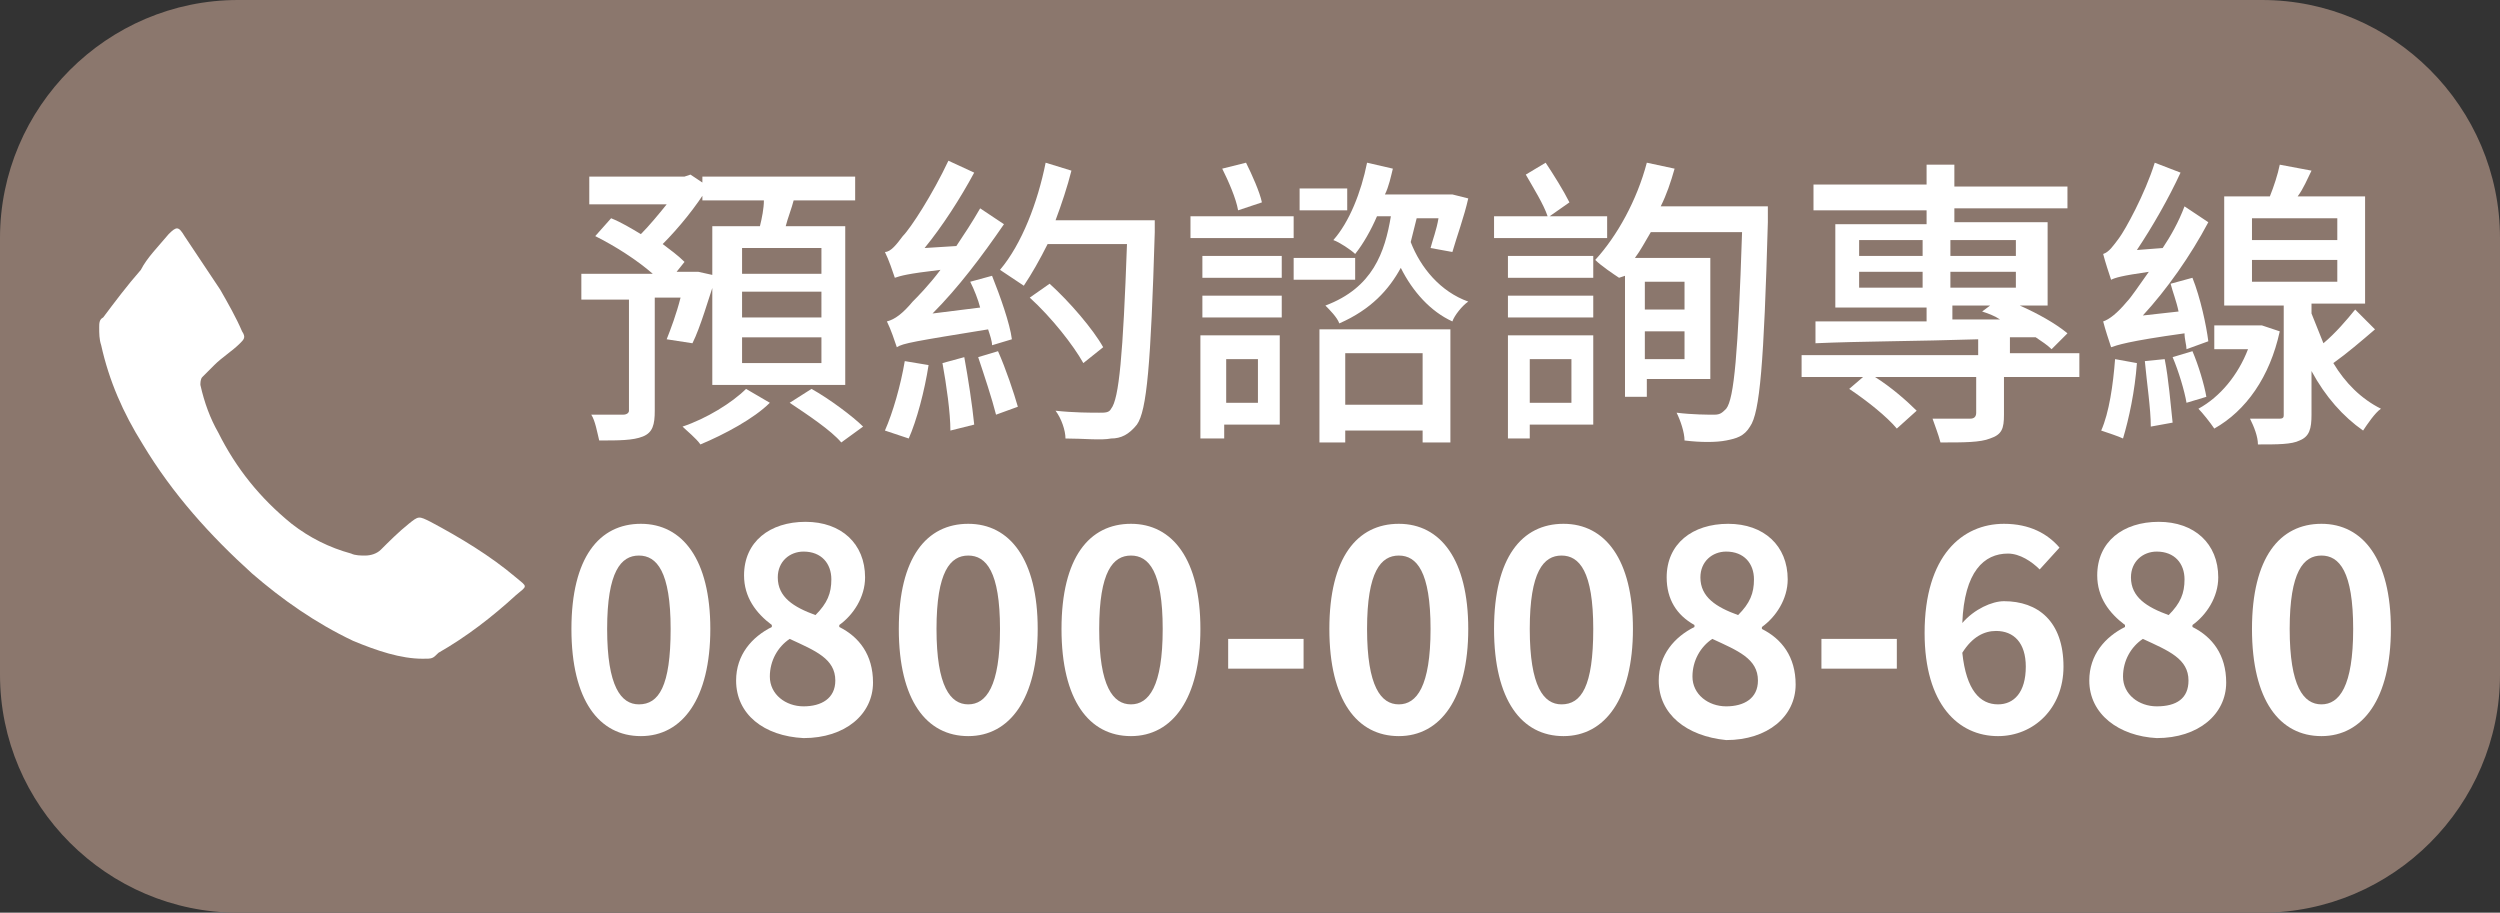
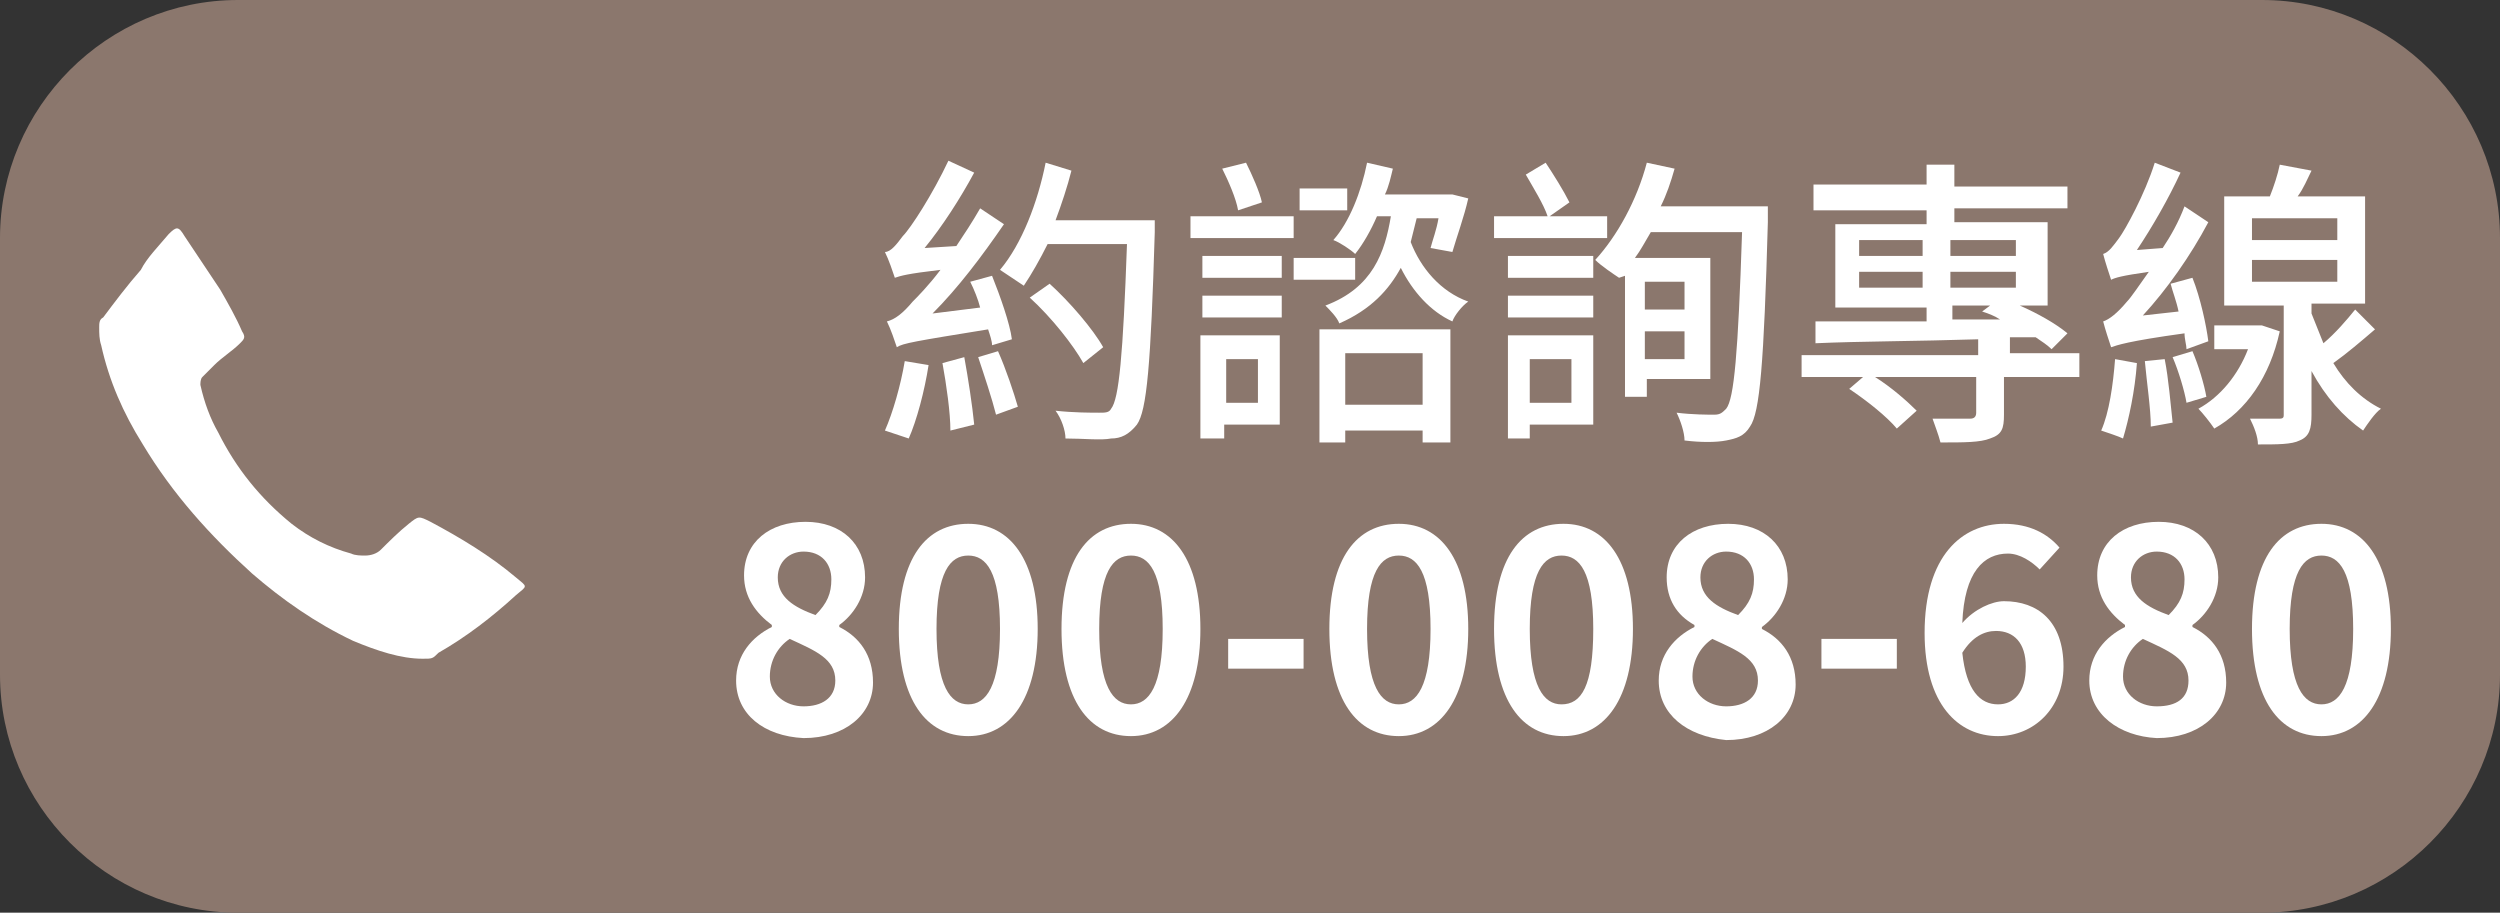
<svg xmlns="http://www.w3.org/2000/svg" version="1.1" id="圖層_1" x="0px" y="0px" viewBox="0 0 126 46" style="enable-background:new 0 0 126 46;" xml:space="preserve">
  <rect x="0" y="0" width="126" height="46" fill="#333333" stroke="none" />
  <style type="text/css">
	.st0{fill:#8B776D;}
	.st1{fill:#FFFFFF;}
</style>
  <path class="st0" d="M126,34c0,6.6-5.4,12-12,12H12C5.4,46,0,40.6,0,34V12C0,5.4,5.4,0,12,0h102c6.6,0,12,5.4,12,12V34z" />
  <path class="st1" d="M21.3,33.2c-1.1,0-2.3-0.4-3.5-0.9c-1.9-0.9-3.6-2.1-5.1-3.4c-2.1-1.9-4-4-5.5-6.5c-1-1.6-1.7-3.2-2.1-5  c-0.1-0.3-0.1-0.6-0.1-0.9c0-0.2,0-0.4,0.2-0.5c0.6-0.8,1.2-1.6,1.9-2.4C7.4,13,8,12.4,8.5,11.8c0.4-0.4,0.5-0.4,0.8,0.1  c0.6,0.9,1.2,1.8,1.8,2.7c0.4,0.7,0.8,1.4,1.1,2.1c0.2,0.3,0.1,0.4-0.1,0.6c-0.4,0.4-0.9,0.7-1.3,1.1c-0.2,0.2-0.4,0.4-0.6,0.6  c-0.1,0.1-0.1,0.3-0.1,0.4c0.2,0.9,0.5,1.7,0.9,2.4c0.9,1.8,2.1,3.3,3.7,4.6c0.9,0.7,1.9,1.2,3,1.5c0.2,0.1,0.5,0.1,0.7,0.1  c0.3,0,0.6-0.1,0.8-0.3c0.4-0.4,0.9-0.9,1.4-1.3c0.5-0.4,0.5-0.4,1.1-0.1c1.5,0.8,3,1.7,4.3,2.8c0.6,0.5,0.6,0.4,0,0.9  c-1.2,1.1-2.5,2.1-3.9,2.9C21.8,33.2,21.8,33.2,21.3,33.2z" />
  <g>
-     <path class="st1" d="M33.6,17.1c0.2-0.5,0.5-1.3,0.7-2.1H33v5.7c0,0.7-0.1,1.1-0.6,1.3c-0.5,0.2-1.2,0.2-2.2,0.2   c-0.1-0.4-0.2-1-0.4-1.3c0.7,0,1.4,0,1.6,0c0.2,0,0.3-0.1,0.3-0.2v-5.6h-2.4v-1.3h3.6c-0.8-0.7-1.9-1.4-2.9-1.9l0.8-0.9   c0.5,0.2,1,0.5,1.5,0.8c0.4-0.4,0.9-1,1.3-1.5h-3.9V8.9h4.8l0.3-0.1l0.9,0.6c-0.6,1-1.5,2.1-2.3,2.9c0.4,0.3,0.8,0.6,1.1,0.9   l-0.4,0.5h0.9l0.2,0l0.9,0.2c-0.4,1.2-0.8,2.6-1.2,3.4L33.6,17.1z M38.8,20.3c-0.8,0.8-2.3,1.6-3.5,2.1c-0.2-0.3-0.7-0.7-0.9-0.9   c1.2-0.4,2.5-1.2,3.2-1.9L38.8,20.3z M38.3,11.4c0.1-0.4,0.2-0.9,0.2-1.3h-3.1V8.9h7.7v1.2h-3.1c-0.1,0.4-0.3,0.9-0.4,1.3h3v8h-6.7   v-8H38.3z M41.4,12.5h-4v1.3h4V12.5z M41.4,14.7h-4V16h4V14.7z M41.4,17h-4v1.3h4V17z M40.9,19.6c0.9,0.5,2.1,1.4,2.6,1.9l-1.1,0.8   c-0.5-0.6-1.7-1.4-2.6-2L40.9,19.6z" />
-     <path class="st1" d="M46.8,18.4c-0.2,1.3-0.6,2.8-1,3.7c-0.3-0.1-0.9-0.3-1.2-0.4c0.4-0.9,0.8-2.3,1-3.5L46.8,18.4z M50,17.4   c0-0.2-0.1-0.5-0.2-0.8c-3.7,0.6-4.3,0.7-4.6,0.9c-0.1-0.3-0.3-0.9-0.5-1.3c0.4-0.1,0.8-0.4,1.3-1c0.2-0.2,0.8-0.8,1.4-1.6   c-1.7,0.2-2,0.3-2.3,0.4c-0.1-0.3-0.3-0.9-0.5-1.3c0.3,0,0.6-0.4,0.9-0.8c0.4-0.4,1.5-2.1,2.3-3.8l1.3,0.6   c-0.7,1.3-1.6,2.7-2.5,3.8l1.6-0.1c0.4-0.6,0.8-1.2,1.2-1.9l1.2,0.8c-1.1,1.6-2.3,3.2-3.6,4.5l2.4-0.3c-0.1-0.4-0.3-0.9-0.5-1.3   l1.1-0.3c0.4,1,0.9,2.4,1,3.2L50,17.4z M48.6,18c0.2,1.1,0.4,2.4,0.5,3.4l-1.2,0.3c0-0.9-0.2-2.3-0.4-3.4L48.6,18z M50.3,17.7   c0.4,0.9,0.8,2.1,1,2.8l-1.1,0.4c-0.2-0.8-0.6-2-0.9-2.9L50.3,17.7z M58.2,11c0,0,0,0.5,0,0.7c-0.2,6.7-0.4,9-0.9,9.7   c-0.4,0.5-0.8,0.7-1.3,0.7c-0.5,0.1-1.4,0-2.3,0c0-0.4-0.2-1-0.5-1.4c0.9,0.1,1.8,0.1,2.2,0.1c0.3,0,0.5,0,0.6-0.2   c0.4-0.5,0.6-2.7,0.8-8.3h-4c-0.4,0.8-0.8,1.5-1.2,2.1c-0.3-0.2-0.9-0.6-1.2-0.8c1.1-1.3,1.9-3.4,2.3-5.4L54,8.6   c-0.2,0.8-0.5,1.7-0.8,2.5H58.2z M54.6,18.3C54.1,17.4,53,16,51.9,15l1-0.7c1,0.9,2.2,2.3,2.7,3.2L54.6,18.3z" />
+     <path class="st1" d="M46.8,18.4c-0.2,1.3-0.6,2.8-1,3.7c-0.3-0.1-0.9-0.3-1.2-0.4c0.4-0.9,0.8-2.3,1-3.5L46.8,18.4z M50,17.4   c0-0.2-0.1-0.5-0.2-0.8c-3.7,0.6-4.3,0.7-4.6,0.9c-0.1-0.3-0.3-0.9-0.5-1.3c0.4-0.1,0.8-0.4,1.3-1c0.2-0.2,0.8-0.8,1.4-1.6   c-1.7,0.2-2,0.3-2.3,0.4c-0.1-0.3-0.3-0.9-0.5-1.3c0.3,0,0.6-0.4,0.9-0.8c0.4-0.4,1.5-2.1,2.3-3.8l1.3,0.6   c-0.7,1.3-1.6,2.7-2.5,3.8l1.6-0.1c0.4-0.6,0.8-1.2,1.2-1.9l1.2,0.8c-1.1,1.6-2.3,3.2-3.6,4.5l2.4-0.3c-0.1-0.4-0.3-0.9-0.5-1.3   l1.1-0.3c0.4,1,0.9,2.4,1,3.2L50,17.4M48.6,18c0.2,1.1,0.4,2.4,0.5,3.4l-1.2,0.3c0-0.9-0.2-2.3-0.4-3.4L48.6,18z M50.3,17.7   c0.4,0.9,0.8,2.1,1,2.8l-1.1,0.4c-0.2-0.8-0.6-2-0.9-2.9L50.3,17.7z M58.2,11c0,0,0,0.5,0,0.7c-0.2,6.7-0.4,9-0.9,9.7   c-0.4,0.5-0.8,0.7-1.3,0.7c-0.5,0.1-1.4,0-2.3,0c0-0.4-0.2-1-0.5-1.4c0.9,0.1,1.8,0.1,2.2,0.1c0.3,0,0.5,0,0.6-0.2   c0.4-0.5,0.6-2.7,0.8-8.3h-4c-0.4,0.8-0.8,1.5-1.2,2.1c-0.3-0.2-0.9-0.6-1.2-0.8c1.1-1.3,1.9-3.4,2.3-5.4L54,8.6   c-0.2,0.8-0.5,1.7-0.8,2.5H58.2z M54.6,18.3C54.1,17.4,53,16,51.9,15l1-0.7c1,0.9,2.2,2.3,2.7,3.2L54.6,18.3z" />
    <path class="st1" d="M65.2,12H60v-1.1h5.2V12z M64.5,21.4h-2.8v0.7h-1.2v-5.2h4V21.4z M60.6,12.9h4V14h-4V12.9z M60.6,14.9h4V16h-4   V14.9z M62.4,10.6c-0.1-0.6-0.5-1.5-0.8-2.1l1.2-0.3c0.3,0.6,0.7,1.5,0.8,2L62.4,10.6z M61.8,18.1v2.2h1.6v-2.2H61.8z M68.3,14.1   h-3.1V13h3.1V14.1z M67.9,10.6h-2.4V9.5h2.4V10.6z M66.5,16.6h6.6v5.7h-1.4v-0.6h-3.9v0.6h-1.3V16.6z M71.4,11   c-0.1,0.4-0.2,0.8-0.3,1.2c0.5,1.3,1.5,2.5,2.9,3c-0.3,0.2-0.7,0.7-0.8,1c-1.1-0.5-2-1.5-2.6-2.7c-0.6,1.1-1.5,2.1-3.1,2.8   c-0.1-0.3-0.5-0.7-0.7-0.9c2.4-0.9,3-2.7,3.3-4.5h-0.7c-0.3,0.7-0.7,1.4-1.1,1.9c-0.2-0.2-0.8-0.6-1.1-0.7c0.8-0.9,1.4-2.4,1.7-3.9   l1.3,0.3c-0.1,0.4-0.2,0.9-0.4,1.3H73l0.2,0L74,10c-0.2,0.9-0.6,2-0.8,2.7l-1.1-0.2c0.1-0.4,0.3-0.9,0.4-1.5H71.4z M67.8,17.8v2.6   h3.9v-2.6H67.8z" />
    <path class="st1" d="M80.9,12h-5.6v-1.1H78c-0.2-0.6-0.7-1.4-1.1-2.1l1-0.6c0.4,0.6,0.9,1.4,1.2,2l-1,0.7h2.9V12z M76,14v-1.1h4.3   V14H76z M76,14.9h4.3V16H76V14.9z M80.3,21.4h-3.2v0.7H76v-5.2h4.3V21.4z M77.1,18.1v2.2h2.1v-2.2H77.1z M89.1,10.5   c0,0,0,0.5,0,0.7c-0.2,7.1-0.4,9.6-0.9,10.3c-0.3,0.5-0.7,0.6-1.2,0.7c-0.5,0.1-1.3,0.1-2.1,0c0-0.4-0.2-1-0.4-1.4   c0.8,0.1,1.6,0.1,1.9,0.1c0.3,0,0.4-0.1,0.6-0.3c0.4-0.5,0.6-2.8,0.8-8.9h-4.6c-0.3,0.5-0.5,0.9-0.8,1.3h3.8v6.1h-3.2V20h-1.1v-6.1   L81.6,14c-0.3-0.2-0.9-0.6-1.2-0.9c1.1-1.2,2.1-3,2.6-4.9l1.4,0.3c-0.2,0.7-0.4,1.3-0.7,1.9H89.1z M82.9,14.2v1.4h2v-1.4H82.9z    M84.9,18.1v-1.4h-2v1.4H84.9z" />
    <path class="st1" d="M104.5,19H101v1.9c0,0.7-0.1,1-0.7,1.2c-0.5,0.2-1.3,0.2-2.5,0.2c-0.1-0.4-0.3-0.9-0.4-1.2c0.8,0,1.7,0,1.9,0   c0.2,0,0.3-0.1,0.3-0.3V19h-5.1c0.8,0.5,1.6,1.2,2.1,1.7l-1,0.9c-0.5-0.6-1.5-1.4-2.4-2l0.7-0.6h-3.1v-1.1h8.9v-0.8   c-3.1,0.1-6,0.1-8.2,0.2l0-1.1c1.5,0,3.4,0,5.6,0v-0.7h-4.6v-4.2h4.6v-0.7h-5.7V9.3h5.7V8.3h1.4v1.1h5.7v1.1h-5.7v0.7h4.7v4.2h-1.4   c0.9,0.4,1.8,0.9,2.4,1.4l-0.8,0.8c-0.2-0.2-0.5-0.4-0.8-0.6l-1.3,0v0.8h3.5V19z M93.7,12.9h3.2v-0.8h-3.2V12.9z M96.9,14.5v-0.8   h-3.2v0.8H96.9z M98.3,12.1v0.8h3.3v-0.8H98.3z M101.6,13.7h-3.3v0.8h3.3V13.7z M98.3,16.1l2.5,0c-0.3-0.2-0.6-0.3-0.9-0.4l0.4-0.3   h-1.9V16.1z" />
    <path class="st1" d="M110.2,17.6c0-0.2-0.1-0.5-0.1-0.8c-2.9,0.4-3.4,0.6-3.7,0.7c-0.1-0.3-0.3-0.9-0.4-1.3c0.3-0.1,0.7-0.4,1.2-1   c0.2-0.2,0.6-0.8,1.1-1.5c-1.4,0.2-1.7,0.3-1.9,0.4c-0.1-0.3-0.3-0.9-0.4-1.3c0.3-0.1,0.5-0.4,0.8-0.8c0.3-0.4,1.3-2.2,1.8-3.8   l1.3,0.5c-0.6,1.3-1.4,2.7-2.2,3.9l1.3-0.1c0.4-0.6,0.8-1.3,1.1-2.1l1.2,0.8c-0.9,1.7-2.1,3.4-3.3,4.7l1.8-0.2   c-0.1-0.5-0.3-1-0.4-1.4l1.1-0.3c0.4,1,0.7,2.4,0.8,3.2L110.2,17.6z M107.7,18.3c-0.1,1.4-0.4,2.8-0.7,3.8   c-0.2-0.1-0.8-0.3-1.1-0.4c0.4-0.9,0.6-2.3,0.7-3.6L107.7,18.3z M109.1,18.1c0.2,1,0.3,2.3,0.4,3.2l-1.1,0.2c0-0.9-0.2-2.2-0.3-3.3   L109.1,18.1z M110.5,17.7c0.3,0.7,0.6,1.7,0.7,2.3l-1,0.3c-0.1-0.6-0.4-1.6-0.7-2.3L110.5,17.7z M114.9,16.7   c-0.5,2.3-1.7,4-3.3,4.9c-0.2-0.3-0.6-0.8-0.8-1c1.1-0.6,2-1.7,2.5-3h-1.7v-1.2h2.2l0.2,0L114.9,16.7z M119.7,16.6   c-0.7,0.6-1.4,1.2-2.1,1.7c0.6,1,1.4,1.8,2.4,2.3c-0.3,0.2-0.7,0.8-0.9,1.1c-1-0.7-1.9-1.7-2.6-3v2.2c0,0.7-0.1,1.1-0.6,1.3   c-0.4,0.2-1.1,0.2-2.1,0.2c0-0.4-0.2-0.9-0.4-1.3c0.6,0,1.3,0,1.5,0c0.2,0,0.2-0.1,0.2-0.2v-5.5h-3V9.9h2.3   c0.2-0.5,0.4-1.1,0.5-1.6l1.6,0.3c-0.2,0.4-0.4,0.9-0.7,1.3h3.4v5.4h-2.7v0.5c0.2,0.5,0.4,1,0.6,1.5c0.6-0.5,1.2-1.2,1.6-1.7   L119.7,16.6z M113.5,12.1h4.3V11h-4.3V12.1z M113.5,14.2h4.3v-1.1h-4.3V14.2z" />
  </g>
  <g>
-     <path class="st1" d="M28.8,31.7c0-3.6,1.4-5.3,3.5-5.3c2.1,0,3.5,1.8,3.5,5.3s-1.4,5.4-3.5,5.4C30.2,37.1,28.8,35.3,28.8,31.7z    M33.8,31.7c0-2.9-0.7-3.7-1.6-3.7c-0.9,0-1.6,0.8-1.6,3.7c0,2.9,0.7,3.8,1.6,3.8C33.2,35.5,33.8,34.6,33.8,31.7z" />
    <path class="st1" d="M37.1,34.3c0-1.3,0.8-2.2,1.8-2.7v-0.1c-0.8-0.6-1.4-1.4-1.4-2.5c0-1.7,1.3-2.7,3.1-2.7c1.8,0,3,1.1,3,2.8   c0,1-0.6,1.9-1.3,2.4v0.1c1,0.5,1.7,1.4,1.7,2.8c0,1.6-1.4,2.8-3.5,2.8C38.5,37.1,37.1,36,37.1,34.3z M42.1,34.3   c0-1.1-1-1.5-2.3-2.1c-0.6,0.4-1,1.1-1,1.9c0,0.9,0.8,1.5,1.7,1.5C41.4,35.6,42.1,35.2,42.1,34.3z M41.9,29.2   c0-0.8-0.5-1.4-1.4-1.4c-0.7,0-1.3,0.5-1.3,1.3c0,1,0.8,1.5,1.9,1.9C41.7,30.4,41.9,29.9,41.9,29.2z" />
    <path class="st1" d="M45.3,31.7c0-3.6,1.4-5.3,3.5-5.3c2.1,0,3.5,1.8,3.5,5.3s-1.4,5.4-3.5,5.4C46.7,37.1,45.3,35.3,45.3,31.7z    M50.4,31.7c0-2.9-0.7-3.7-1.6-3.7c-0.9,0-1.6,0.8-1.6,3.7c0,2.9,0.7,3.8,1.6,3.8C49.7,35.5,50.4,34.6,50.4,31.7z" />
    <path class="st1" d="M53.5,31.7c0-3.6,1.4-5.3,3.5-5.3c2.1,0,3.5,1.8,3.5,5.3s-1.4,5.4-3.5,5.4C54.9,37.1,53.5,35.3,53.5,31.7z    M58.6,31.7c0-2.9-0.7-3.7-1.6-3.7c-0.9,0-1.6,0.8-1.6,3.7c0,2.9,0.7,3.8,1.6,3.8C57.9,35.5,58.6,34.6,58.6,31.7z" />
    <path class="st1" d="M61.9,32.2h3.8v1.5h-3.8V32.2z" />
    <path class="st1" d="M67,31.7c0-3.6,1.4-5.3,3.5-5.3c2.1,0,3.5,1.8,3.5,5.3s-1.4,5.4-3.5,5.4C68.4,37.1,67,35.3,67,31.7z    M72.1,31.7c0-2.9-0.7-3.7-1.6-3.7c-0.9,0-1.6,0.8-1.6,3.7c0,2.9,0.7,3.8,1.6,3.8C71.4,35.5,72.1,34.6,72.1,31.7z" />
    <path class="st1" d="M75.3,31.7c0-3.6,1.4-5.3,3.5-5.3c2.1,0,3.5,1.8,3.5,5.3s-1.4,5.4-3.5,5.4C76.7,37.1,75.3,35.3,75.3,31.7z    M80.3,31.7c0-2.9-0.7-3.7-1.6-3.7c-0.9,0-1.6,0.8-1.6,3.7c0,2.9,0.7,3.8,1.6,3.8C79.7,35.5,80.3,34.6,80.3,31.7z" />
    <path class="st1" d="M83.6,34.3c0-1.3,0.8-2.2,1.8-2.7v-0.1C84.5,31,84,30.2,84,29.1c0-1.7,1.3-2.7,3.1-2.7c1.8,0,3,1.1,3,2.8   c0,1-0.6,1.9-1.3,2.4v0.1c1,0.5,1.7,1.4,1.7,2.8c0,1.6-1.4,2.8-3.5,2.8C85,37.1,83.6,36,83.6,34.3z M88.6,34.3c0-1.1-1-1.5-2.3-2.1   c-0.6,0.4-1,1.1-1,1.9c0,0.9,0.8,1.5,1.7,1.5C87.9,35.6,88.6,35.2,88.6,34.3z M88.4,29.2c0-0.8-0.5-1.4-1.4-1.4   c-0.7,0-1.3,0.5-1.3,1.3c0,1,0.8,1.5,1.9,1.9C88.2,30.4,88.4,29.9,88.4,29.2z" />
    <path class="st1" d="M91.8,32.2h3.8v1.5h-3.8V32.2z" />
    <path class="st1" d="M102.8,28.7c-0.4-0.4-1-0.8-1.6-0.8c-1.2,0-2.2,0.9-2.3,3.5c0.6-0.7,1.5-1.1,2.1-1.1c1.7,0,3,1,3,3.3   c0,2.1-1.5,3.5-3.3,3.5c-2,0-3.7-1.6-3.7-5.2c0-3.9,1.9-5.5,4-5.5c1.3,0,2.2,0.5,2.8,1.2L102.8,28.7z M102.1,33.6   c0-1.2-0.6-1.8-1.5-1.8c-0.6,0-1.2,0.3-1.7,1.1c0.2,1.9,0.9,2.6,1.8,2.6C101.5,35.5,102.1,34.9,102.1,33.6z" />
    <path class="st1" d="M105.3,34.3c0-1.3,0.8-2.2,1.8-2.7v-0.1c-0.8-0.6-1.4-1.4-1.4-2.5c0-1.7,1.3-2.7,3.1-2.7c1.8,0,3,1.1,3,2.8   c0,1-0.6,1.9-1.3,2.4v0.1c1,0.5,1.7,1.4,1.7,2.8c0,1.6-1.4,2.8-3.5,2.8C106.8,37.1,105.3,36,105.3,34.3z M110.3,34.3   c0-1.1-1-1.5-2.3-2.1c-0.6,0.4-1,1.1-1,1.9c0,0.9,0.8,1.5,1.7,1.5C109.7,35.6,110.3,35.2,110.3,34.3z M110.1,29.2   c0-0.8-0.5-1.4-1.4-1.4c-0.7,0-1.3,0.5-1.3,1.3c0,1,0.8,1.5,1.9,1.9C109.9,30.4,110.1,29.9,110.1,29.2z" />
    <path class="st1" d="M113.5,31.7c0-3.6,1.4-5.3,3.5-5.3c2.1,0,3.5,1.8,3.5,5.3s-1.4,5.4-3.5,5.4C114.9,37.1,113.5,35.3,113.5,31.7z    M118.6,31.7c0-2.9-0.7-3.7-1.6-3.7c-0.9,0-1.6,0.8-1.6,3.7c0,2.9,0.7,3.8,1.6,3.8C117.9,35.5,118.6,34.6,118.6,31.7z" />
  </g>
</svg>